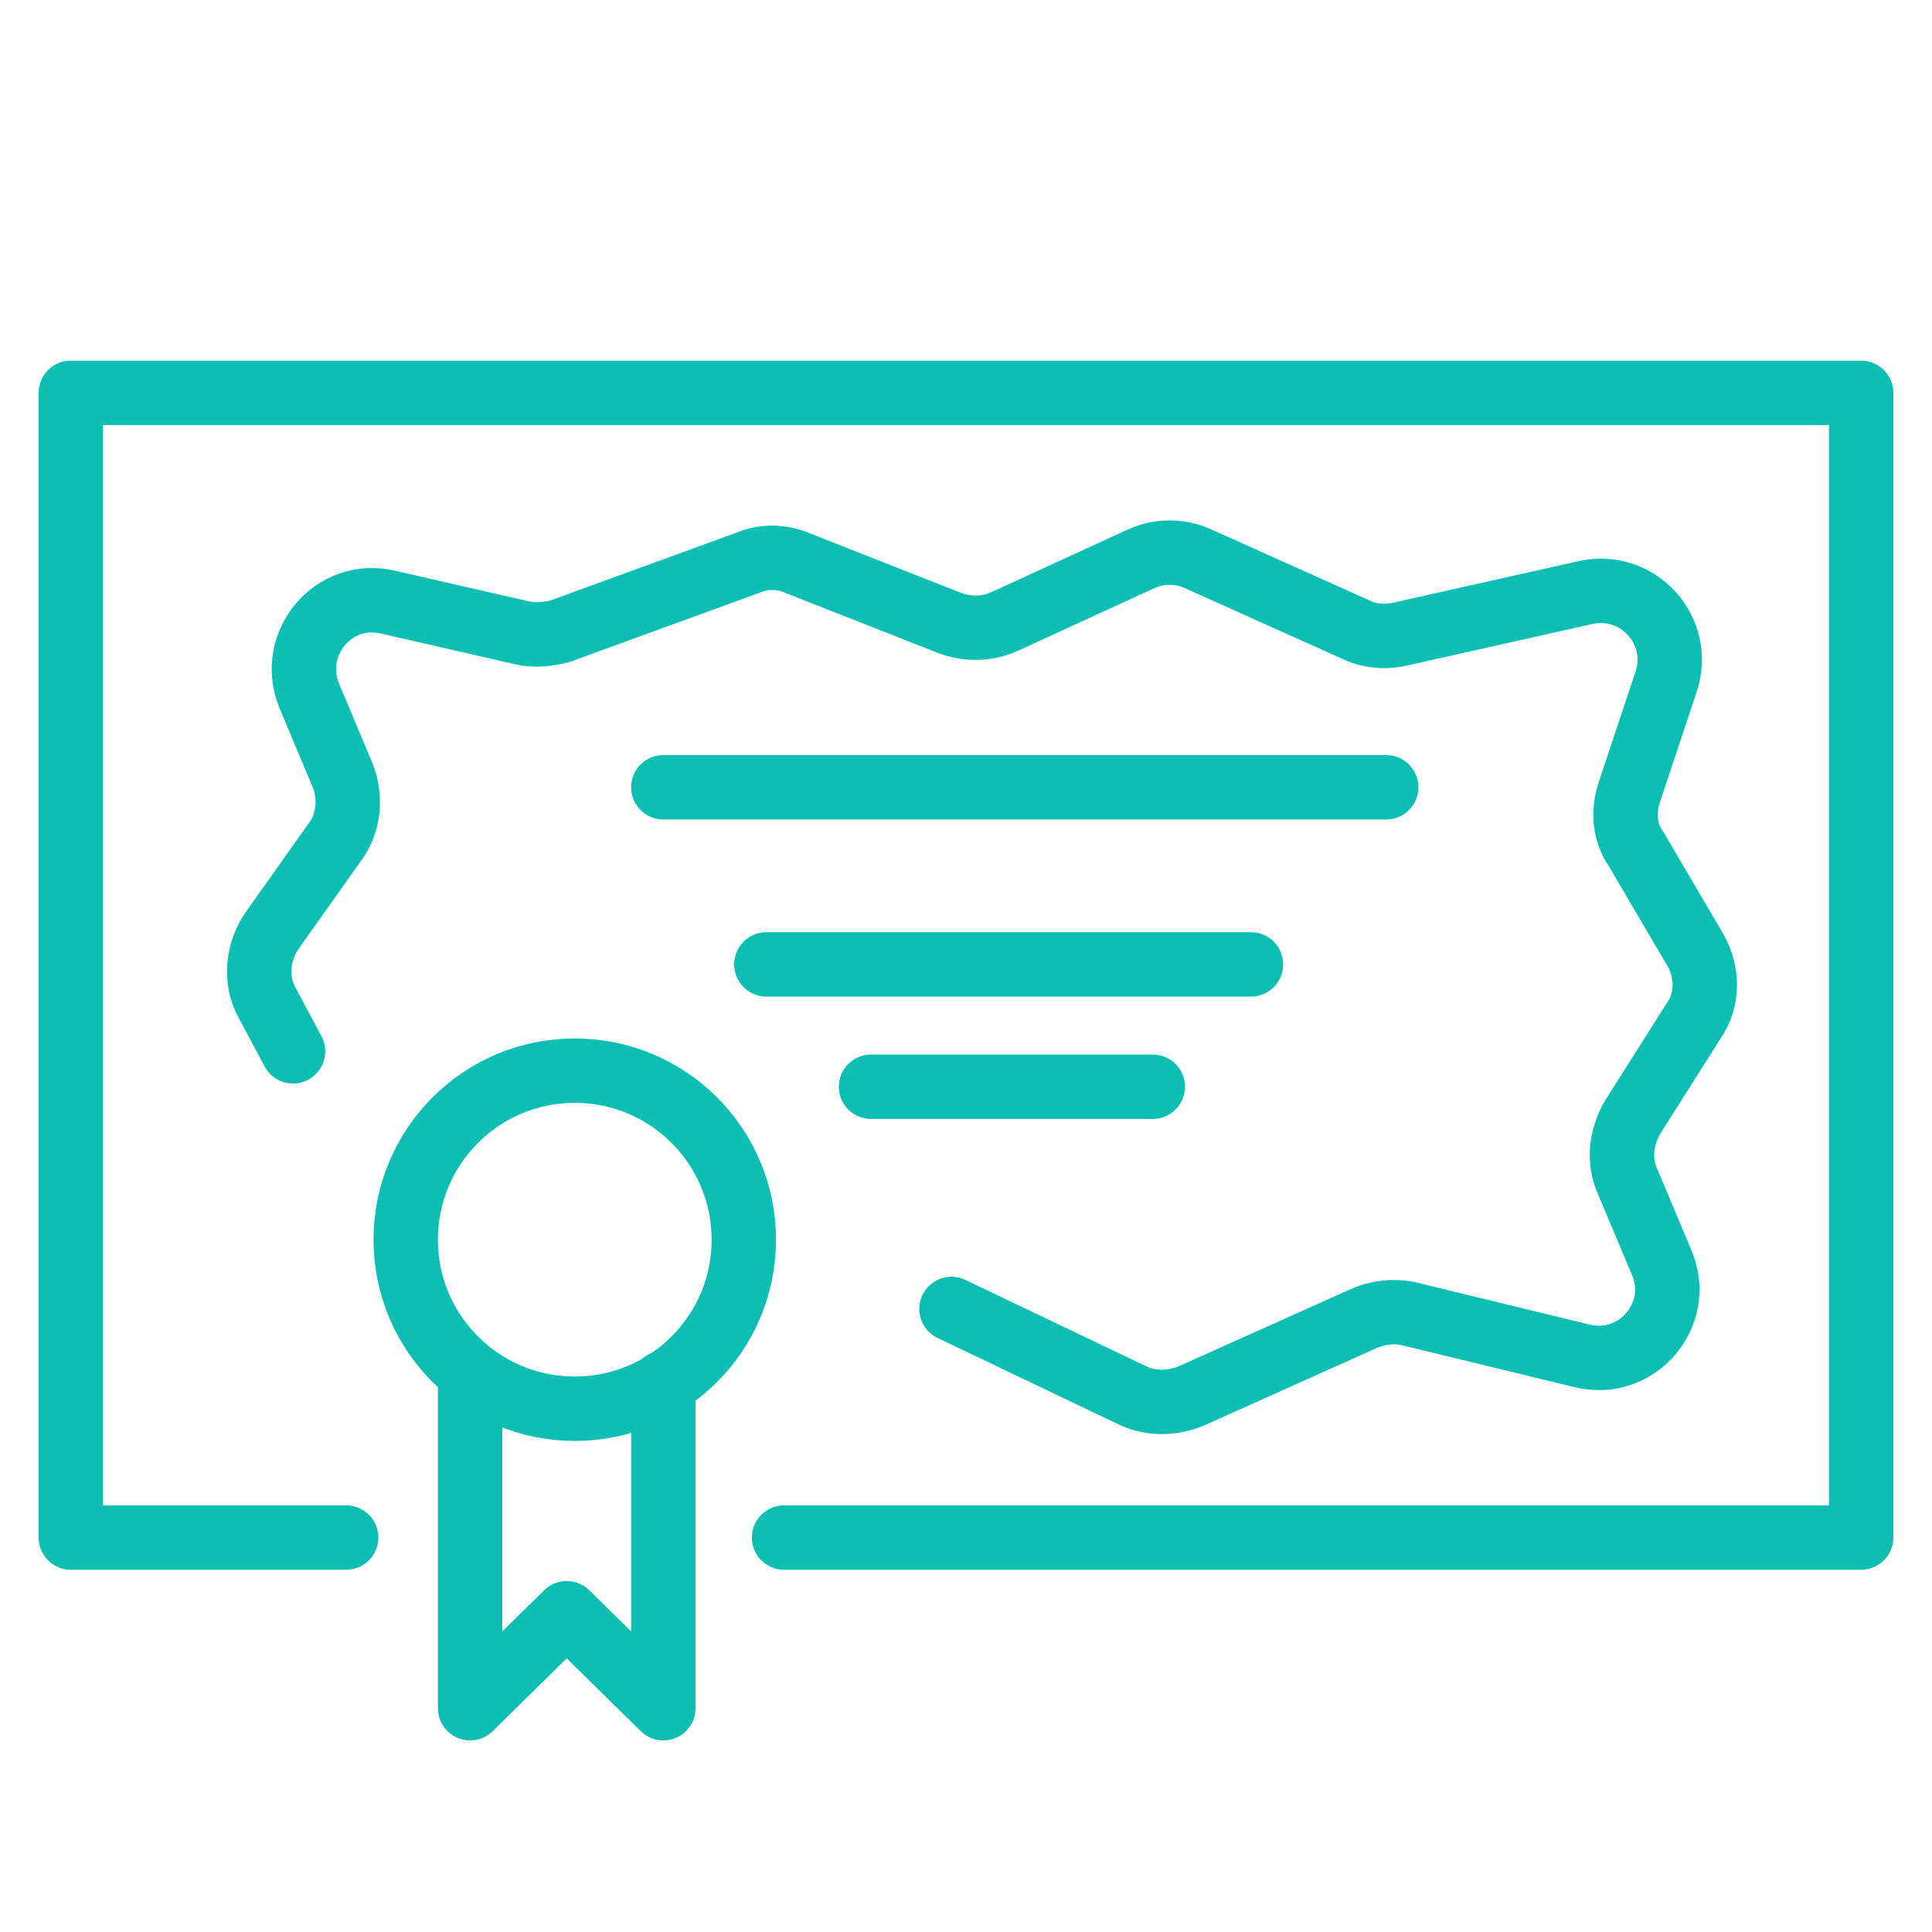
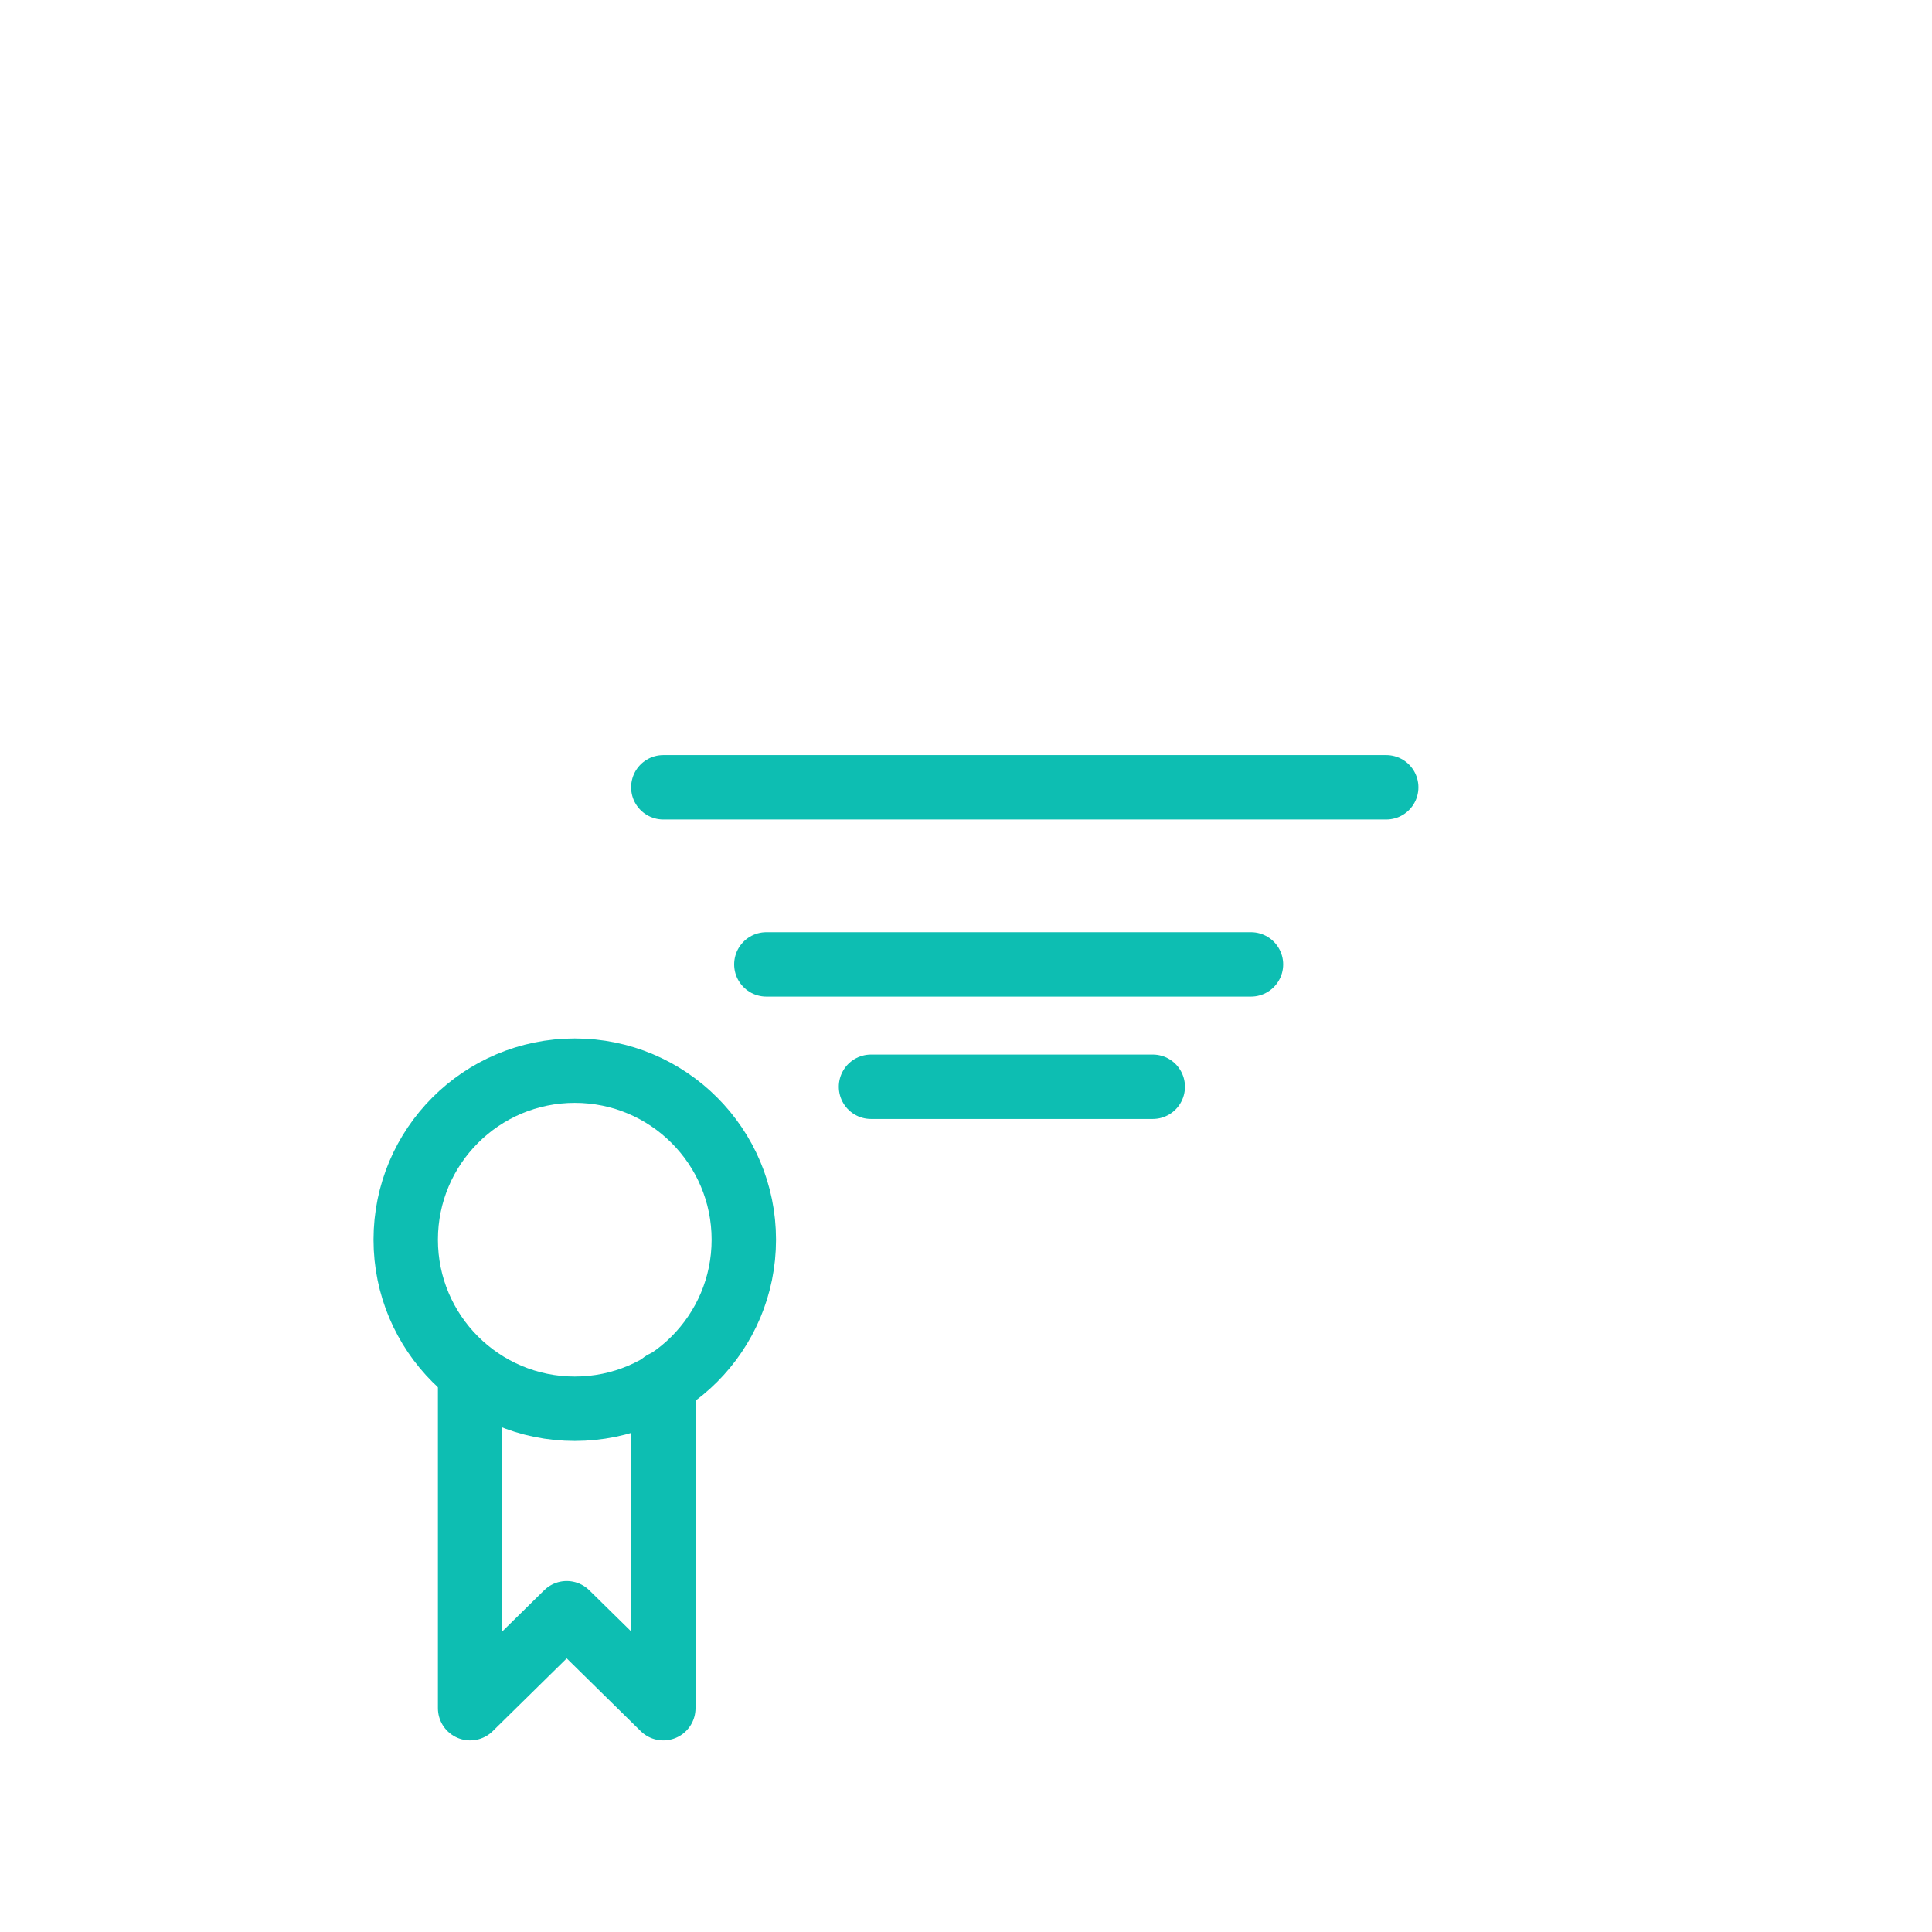
<svg xmlns="http://www.w3.org/2000/svg" version="1.1" id="Layer_1" x="0px" y="0px" viewBox="0 0 120 120" style="enable-background:new 0 0 120 120;" xml:space="preserve">
  <style type="text/css">
	.st0{fill:none;stroke:#0DBEB2;stroke-width:4;stroke-miterlimit:10;}
	.st1{fill:none;stroke:#0DBEB2;stroke-width:4;stroke-linecap:round;stroke-linejoin:round;stroke-miterlimit:10;}
	.st2{fill:none;stroke:#0DBEB2;stroke-width:4;stroke-linecap:round;stroke-linejoin:round;}
	.st3{fill:none;stroke:#0DBEB2;stroke-width:4;stroke-linecap:round;stroke-linejoin:round;stroke-dasharray:5.024,5.024;}
	.st4{fill:#0DBEB2;}
	.st5{fill:none;stroke:#0DBEB2;stroke-width:3.556;stroke-linecap:round;stroke-linejoin:round;stroke-miterlimit:10;}
	.st6{fill:none;stroke:#0DBEB2;stroke-width:3.325;stroke-linecap:round;stroke-linejoin:round;stroke-miterlimit:10;}
	.st7{fill:none;stroke:#0DBEB2;stroke-width:8;stroke-linecap:round;stroke-linejoin:round;stroke-miterlimit:10;}
</style>
  <g>
-     <polyline class="st1" points="21.5,95.5 4.4,95.5 4.4,24.4 115.6,24.4 115.6,95.5 48.7,95.5  " />
    <circle class="st1" cx="35.7" cy="77" r="10.5" />
    <polyline class="st1" points="29.2,85.3 29.2,106.1 35.2,100.2 41.2,106.1 41.2,85.9  " />
    <line class="st1" x1="41.2" y1="48.9" x2="86.1" y2="48.9" />
    <line class="st1" x1="47.6" y1="59.9" x2="77.7" y2="59.9" />
    <line class="st1" x1="54.1" y1="67.5" x2="71.6" y2="67.5" />
-     <path class="st1" d="M18.2,65.3l-1.6-3c-0.8-1.4-0.6-3.2,0.3-4.5l3.9-5.5c0.9-1.2,1-2.8,0.5-4.1l-2.1-5c-1.3-3.2,1.5-6.6,4.9-5.8   l8.3,1.9c0.8,0.2,1.6,0.1,2.4-0.1l11.8-4.3c1-0.4,2.1-0.3,3,0.1l9.4,3.7c1.1,0.4,2.3,0.4,3.4-0.1l8.5-3.9c1.1-0.5,2.4-0.5,3.5,0   l9.8,4.4c0.8,0.4,1.8,0.5,2.7,0.3l11.6-2.6c3.3-0.7,6,2.4,5,5.5l-2.3,6.9c-0.4,1.2-0.3,2.5,0.4,3.5l3.7,6.3   c0.8,1.4,0.8,3.1-0.1,4.4l-3.8,6c-0.7,1.2-0.9,2.7-0.3,4l2.1,5c1.4,3.2-1.5,6.7-5,5.8l-10.7-2.6c-0.9-0.2-1.9-0.1-2.8,0.3L74,86.7   c-1.2,0.5-2.5,0.5-3.6,0l-11.3-5.4" />
  </g>
</svg>